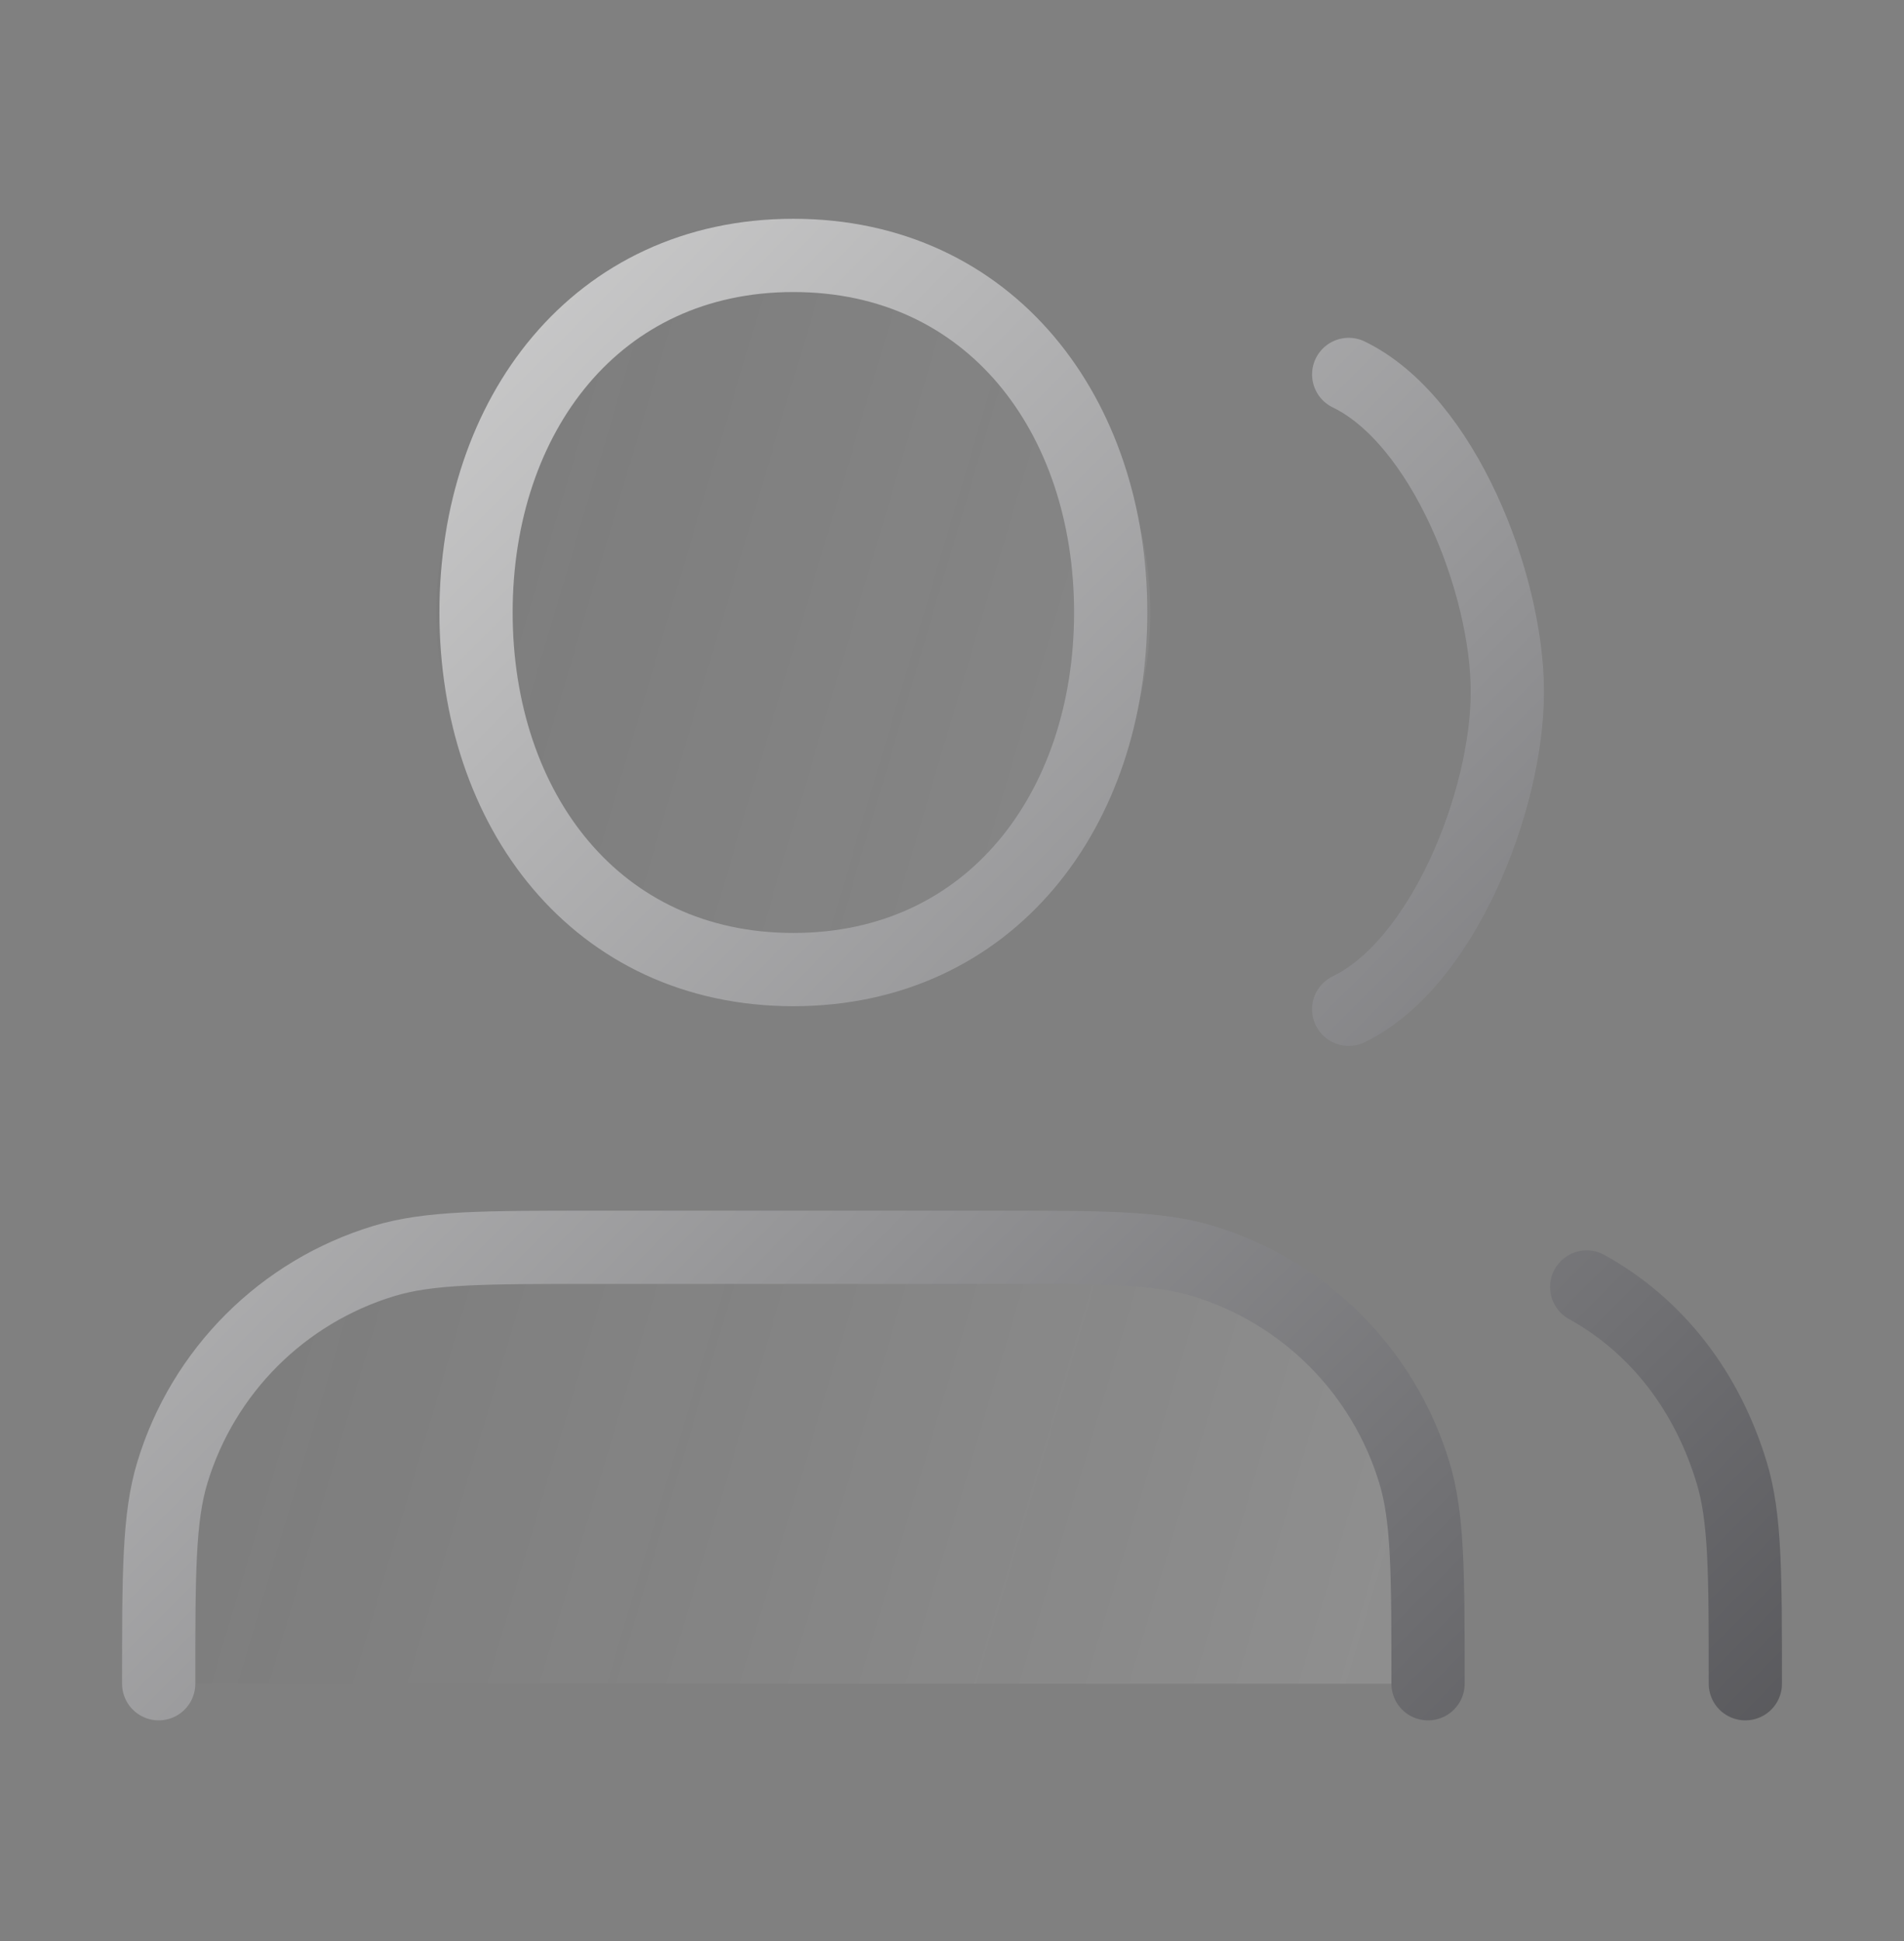
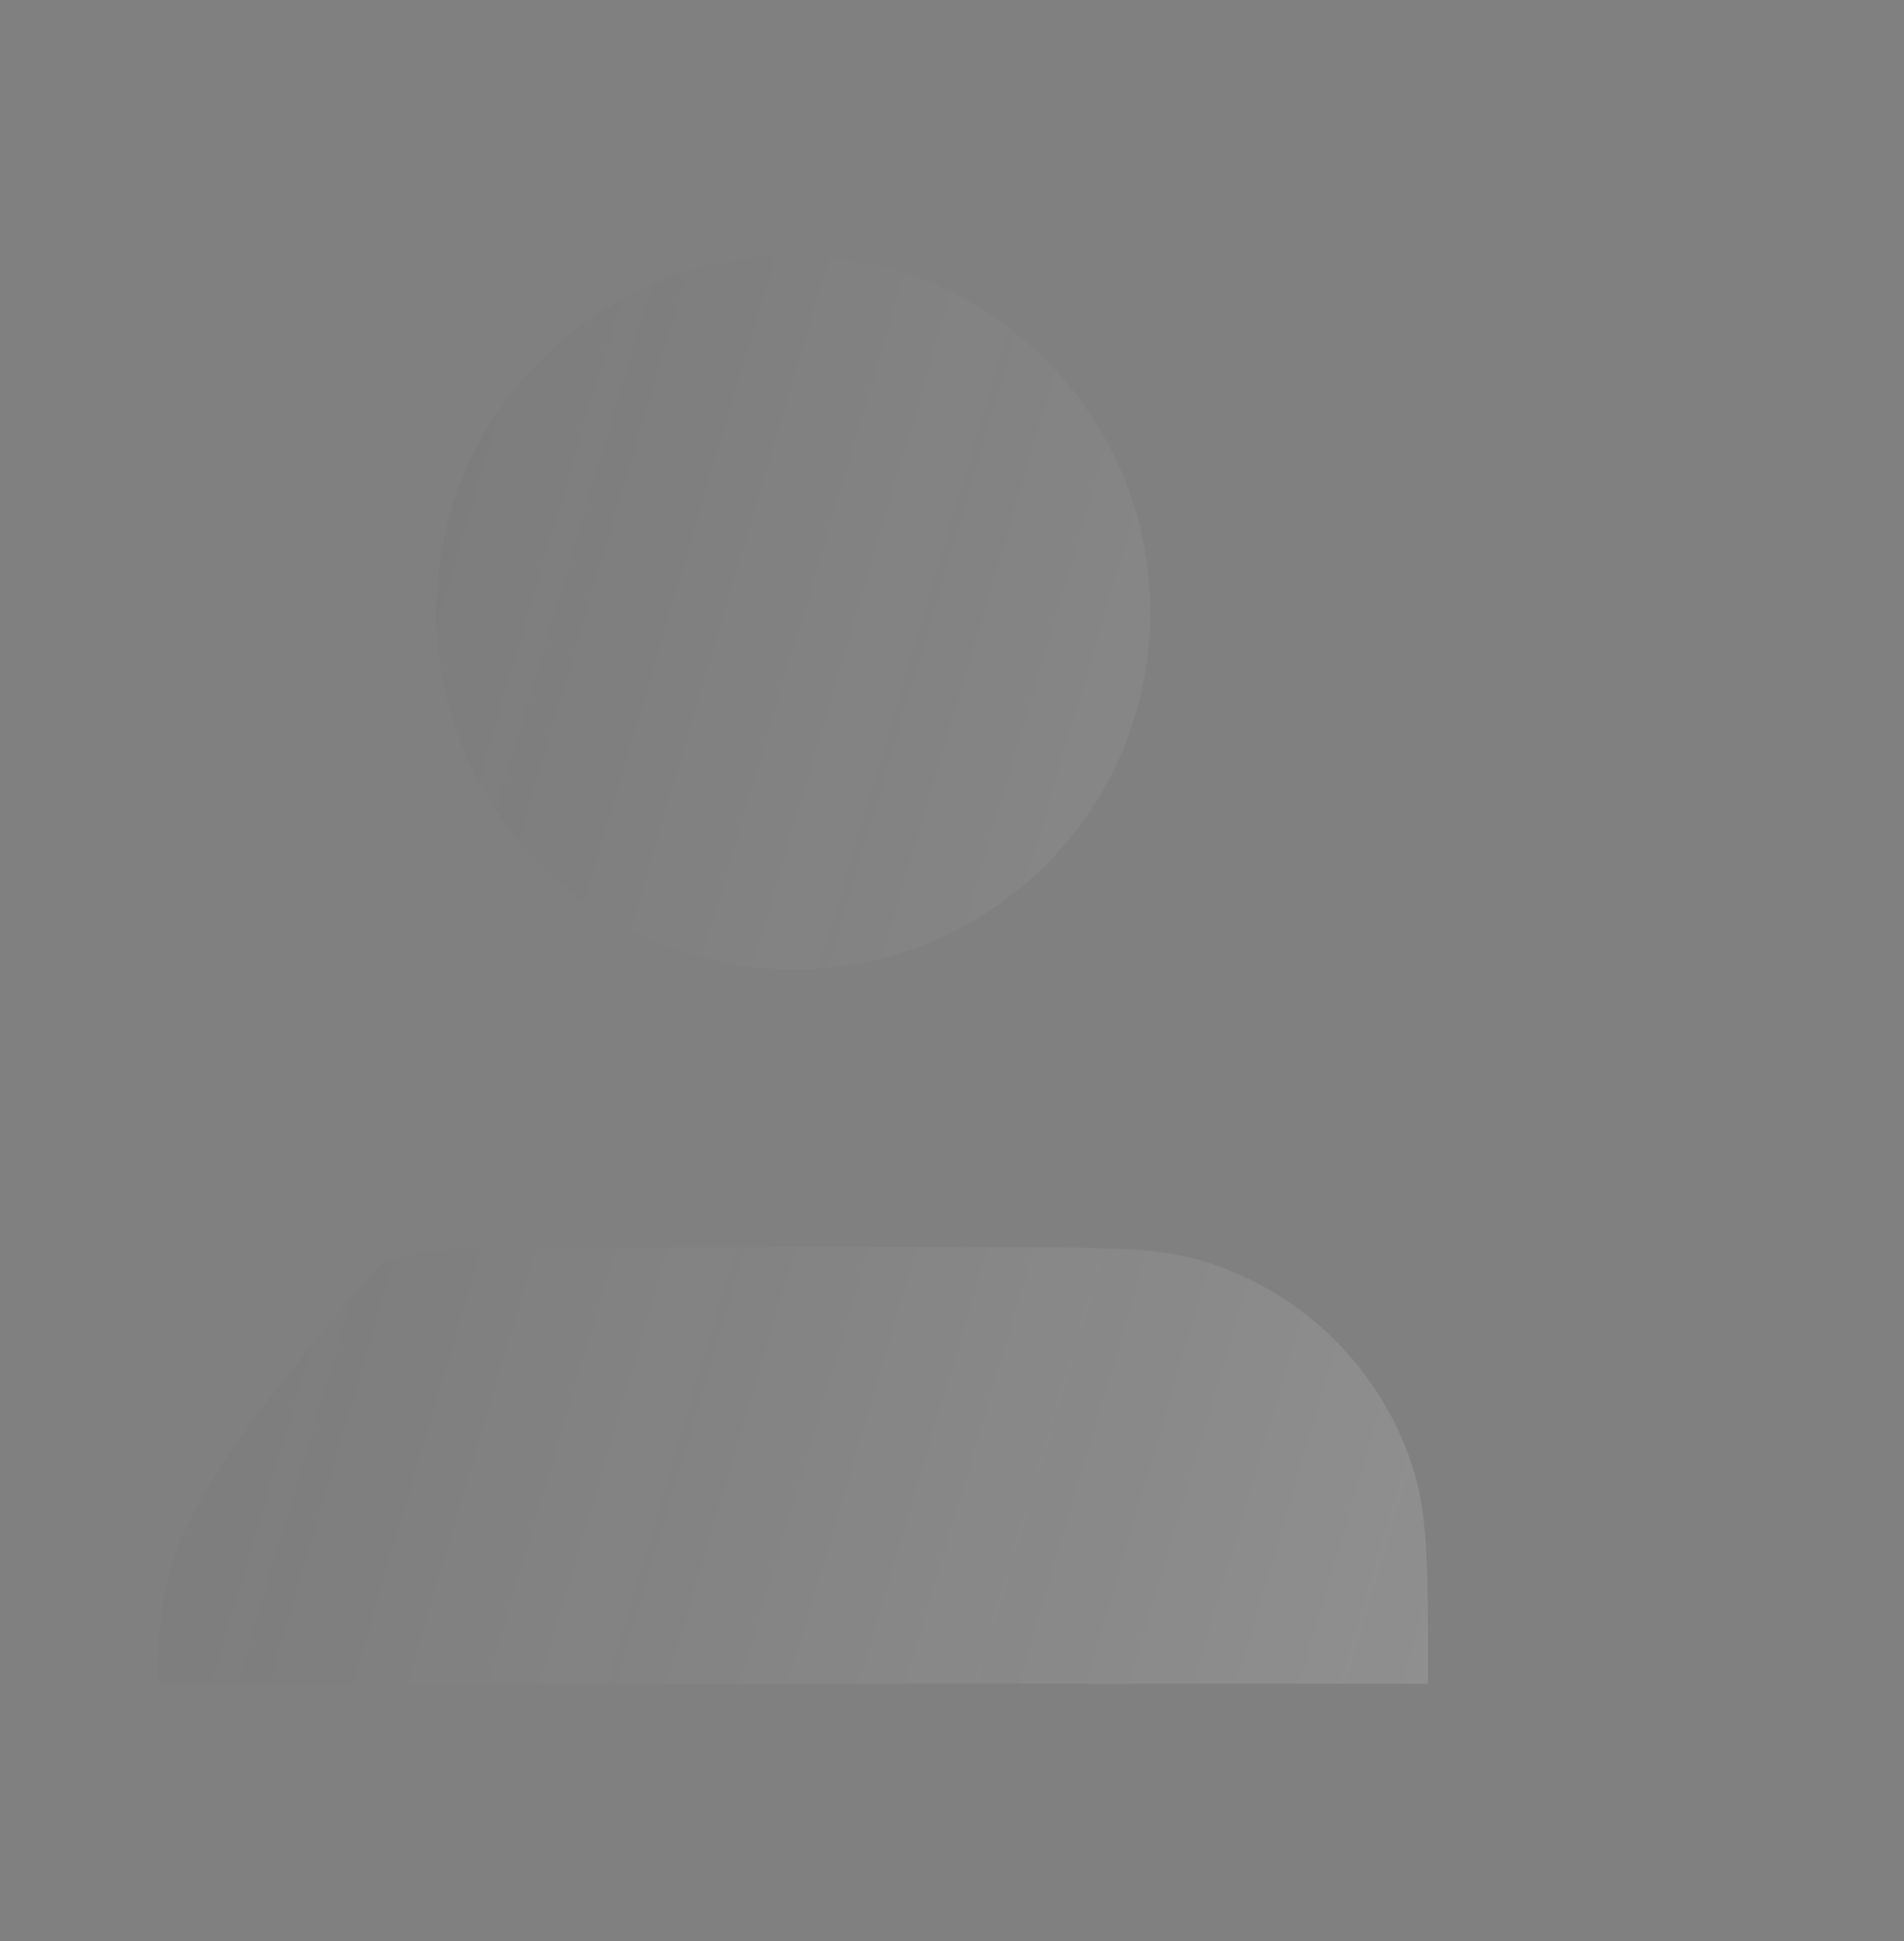
<svg xmlns="http://www.w3.org/2000/svg" width="52" height="53" viewBox="0 0 52 53" fill="none">
  <rect x="0" y="0" width="52" height="53" fill="#808080" stroke="none" />
  <g opacity="0.4">
-     <path d="M27.084 34.057H16.251C13.227 34.057 11.715 34.057 10.485 34.431C7.715 35.271 5.547 37.438 4.707 40.208C4.334 41.438 4.334 42.95 4.334 45.974H39.001C39.001 42.95 39.001 41.438 38.627 40.208C37.787 37.438 35.62 35.271 32.85 34.431C31.62 34.057 30.108 34.057 27.084 34.057Z" fill="url(#paint0_linear_9420_31018)" fill-opacity="0.8" />
+     <path d="M27.084 34.057H16.251C13.227 34.057 11.715 34.057 10.485 34.431C4.334 41.438 4.334 42.95 4.334 45.974H39.001C39.001 42.95 39.001 41.438 38.627 40.208C37.787 37.438 35.62 35.271 32.85 34.431C31.62 34.057 30.108 34.057 27.084 34.057Z" fill="url(#paint0_linear_9420_31018)" fill-opacity="0.8" />
    <path d="M21.667 26.474C27.052 26.474 31.417 22.109 31.417 16.724C31.417 11.339 27.052 6.974 21.667 6.974C16.282 6.974 11.917 11.339 11.917 16.724C11.917 22.109 16.282 26.474 21.667 26.474Z" fill="url(#paint1_linear_9420_31018)" fill-opacity="0.8" />
  </g>
-   <path d="M39.001 45.974C39.001 42.95 39.001 41.438 38.627 40.208C37.787 37.438 35.62 35.271 32.85 34.431C31.62 34.057 30.108 34.057 27.084 34.057H16.251C13.227 34.057 11.715 34.057 10.485 34.431C7.715 35.271 5.547 37.438 4.707 40.208C4.334 41.438 4.334 42.95 4.334 45.974M47.667 45.974C47.667 42.95 47.667 41.438 47.294 40.208C46.633 38.028 45.286 36.221 43.334 35.141M36.834 27.558C39.402 26.317 41.167 21.868 41.167 18.891C41.167 15.913 39.402 11.465 36.834 10.224M30.334 16.724C30.334 22.109 27.052 26.474 21.667 26.474C16.282 26.474 13.001 22.109 13.001 16.724C13.001 11.339 16.282 6.974 21.667 6.974C27.052 6.974 30.334 11.339 30.334 16.724Z" stroke="url(#paint2_linear_9420_31018)" stroke-width="2" stroke-linecap="round" stroke-linejoin="round" />
  <defs>
    <linearGradient id="paint0_linear_9420_31018" x1="5.088" y1="6.974" x2="46.711" y2="19.297" gradientUnits="userSpaceOnUse">
      <stop stop-color="#393939" stop-opacity="0.27" />
      <stop offset="1" stop-color="white" stop-opacity="0.38" />
    </linearGradient>
    <linearGradient id="paint1_linear_9420_31018" x1="5.088" y1="6.974" x2="46.711" y2="19.297" gradientUnits="userSpaceOnUse">
      <stop stop-color="#393939" stop-opacity="0.27" />
      <stop offset="1" stop-color="white" stop-opacity="0.38" />
    </linearGradient>
    <linearGradient id="paint2_linear_9420_31018" x1="4.001" y1="7" x2="50.501" y2="53.5" gradientUnits="userSpaceOnUse">
      <stop stop-color="#D9D9D9" />
      <stop offset="1" stop-color="#4D4D51" />
    </linearGradient>
  </defs>
</svg>